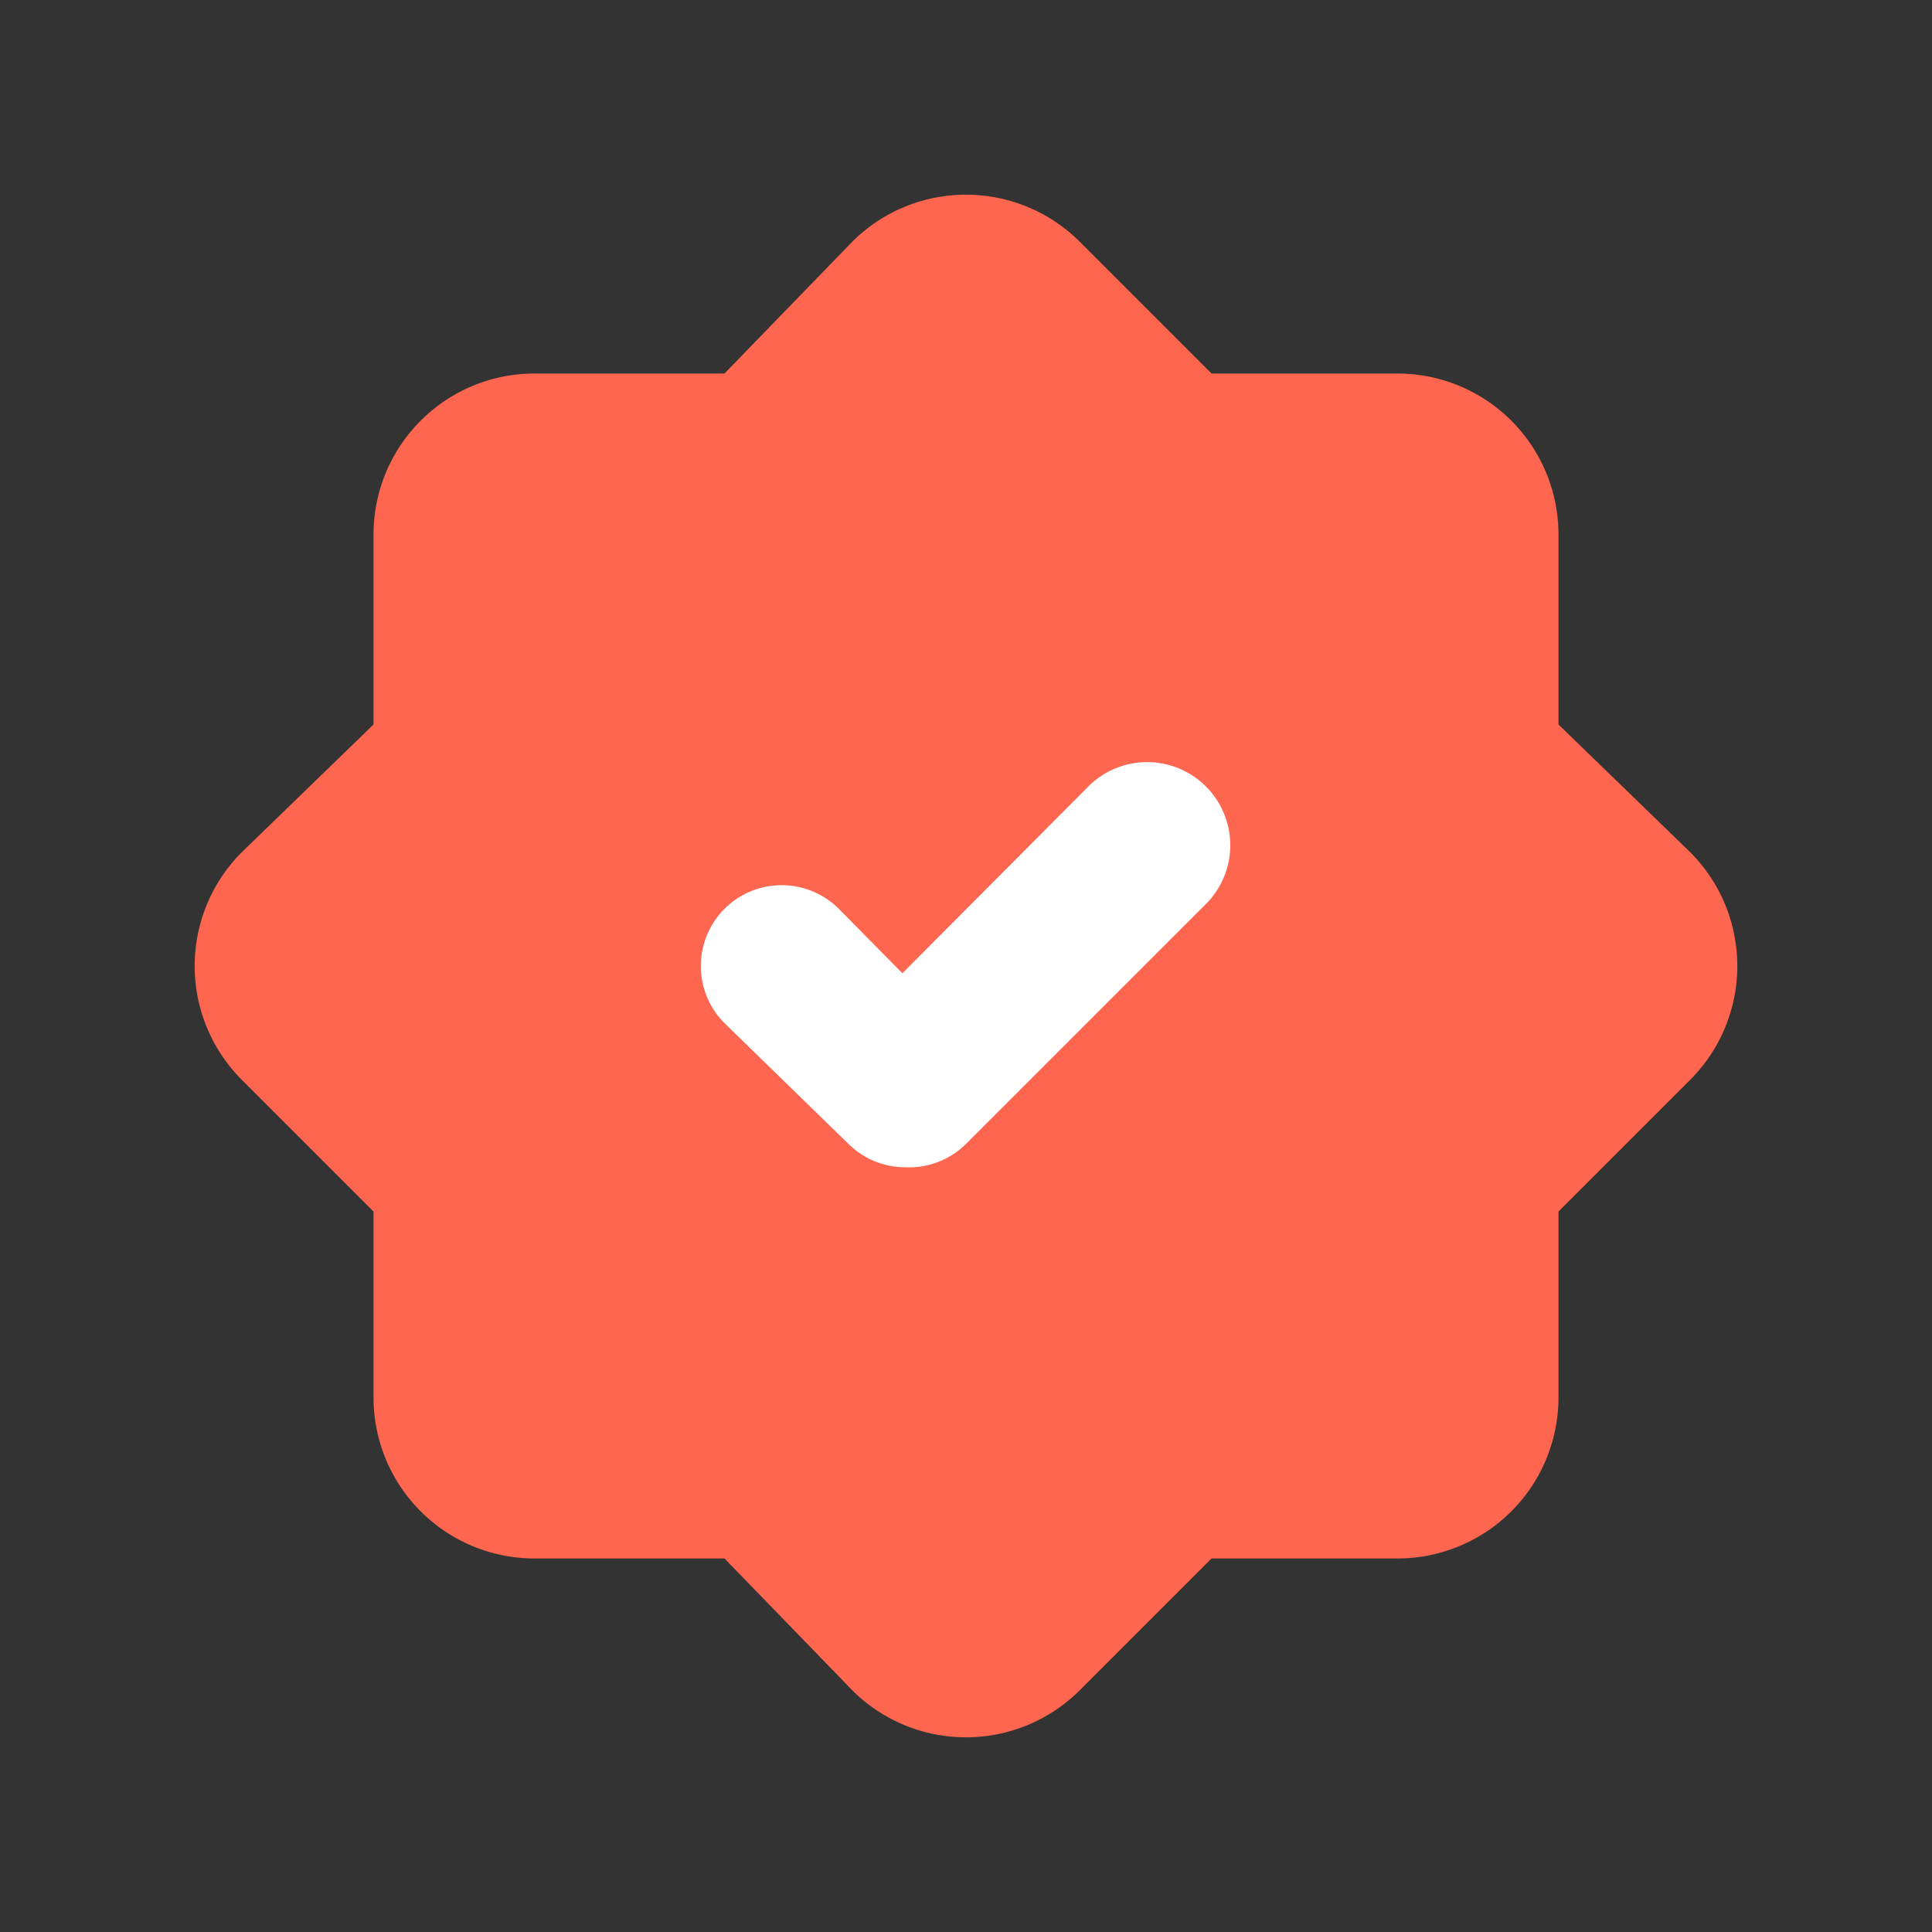
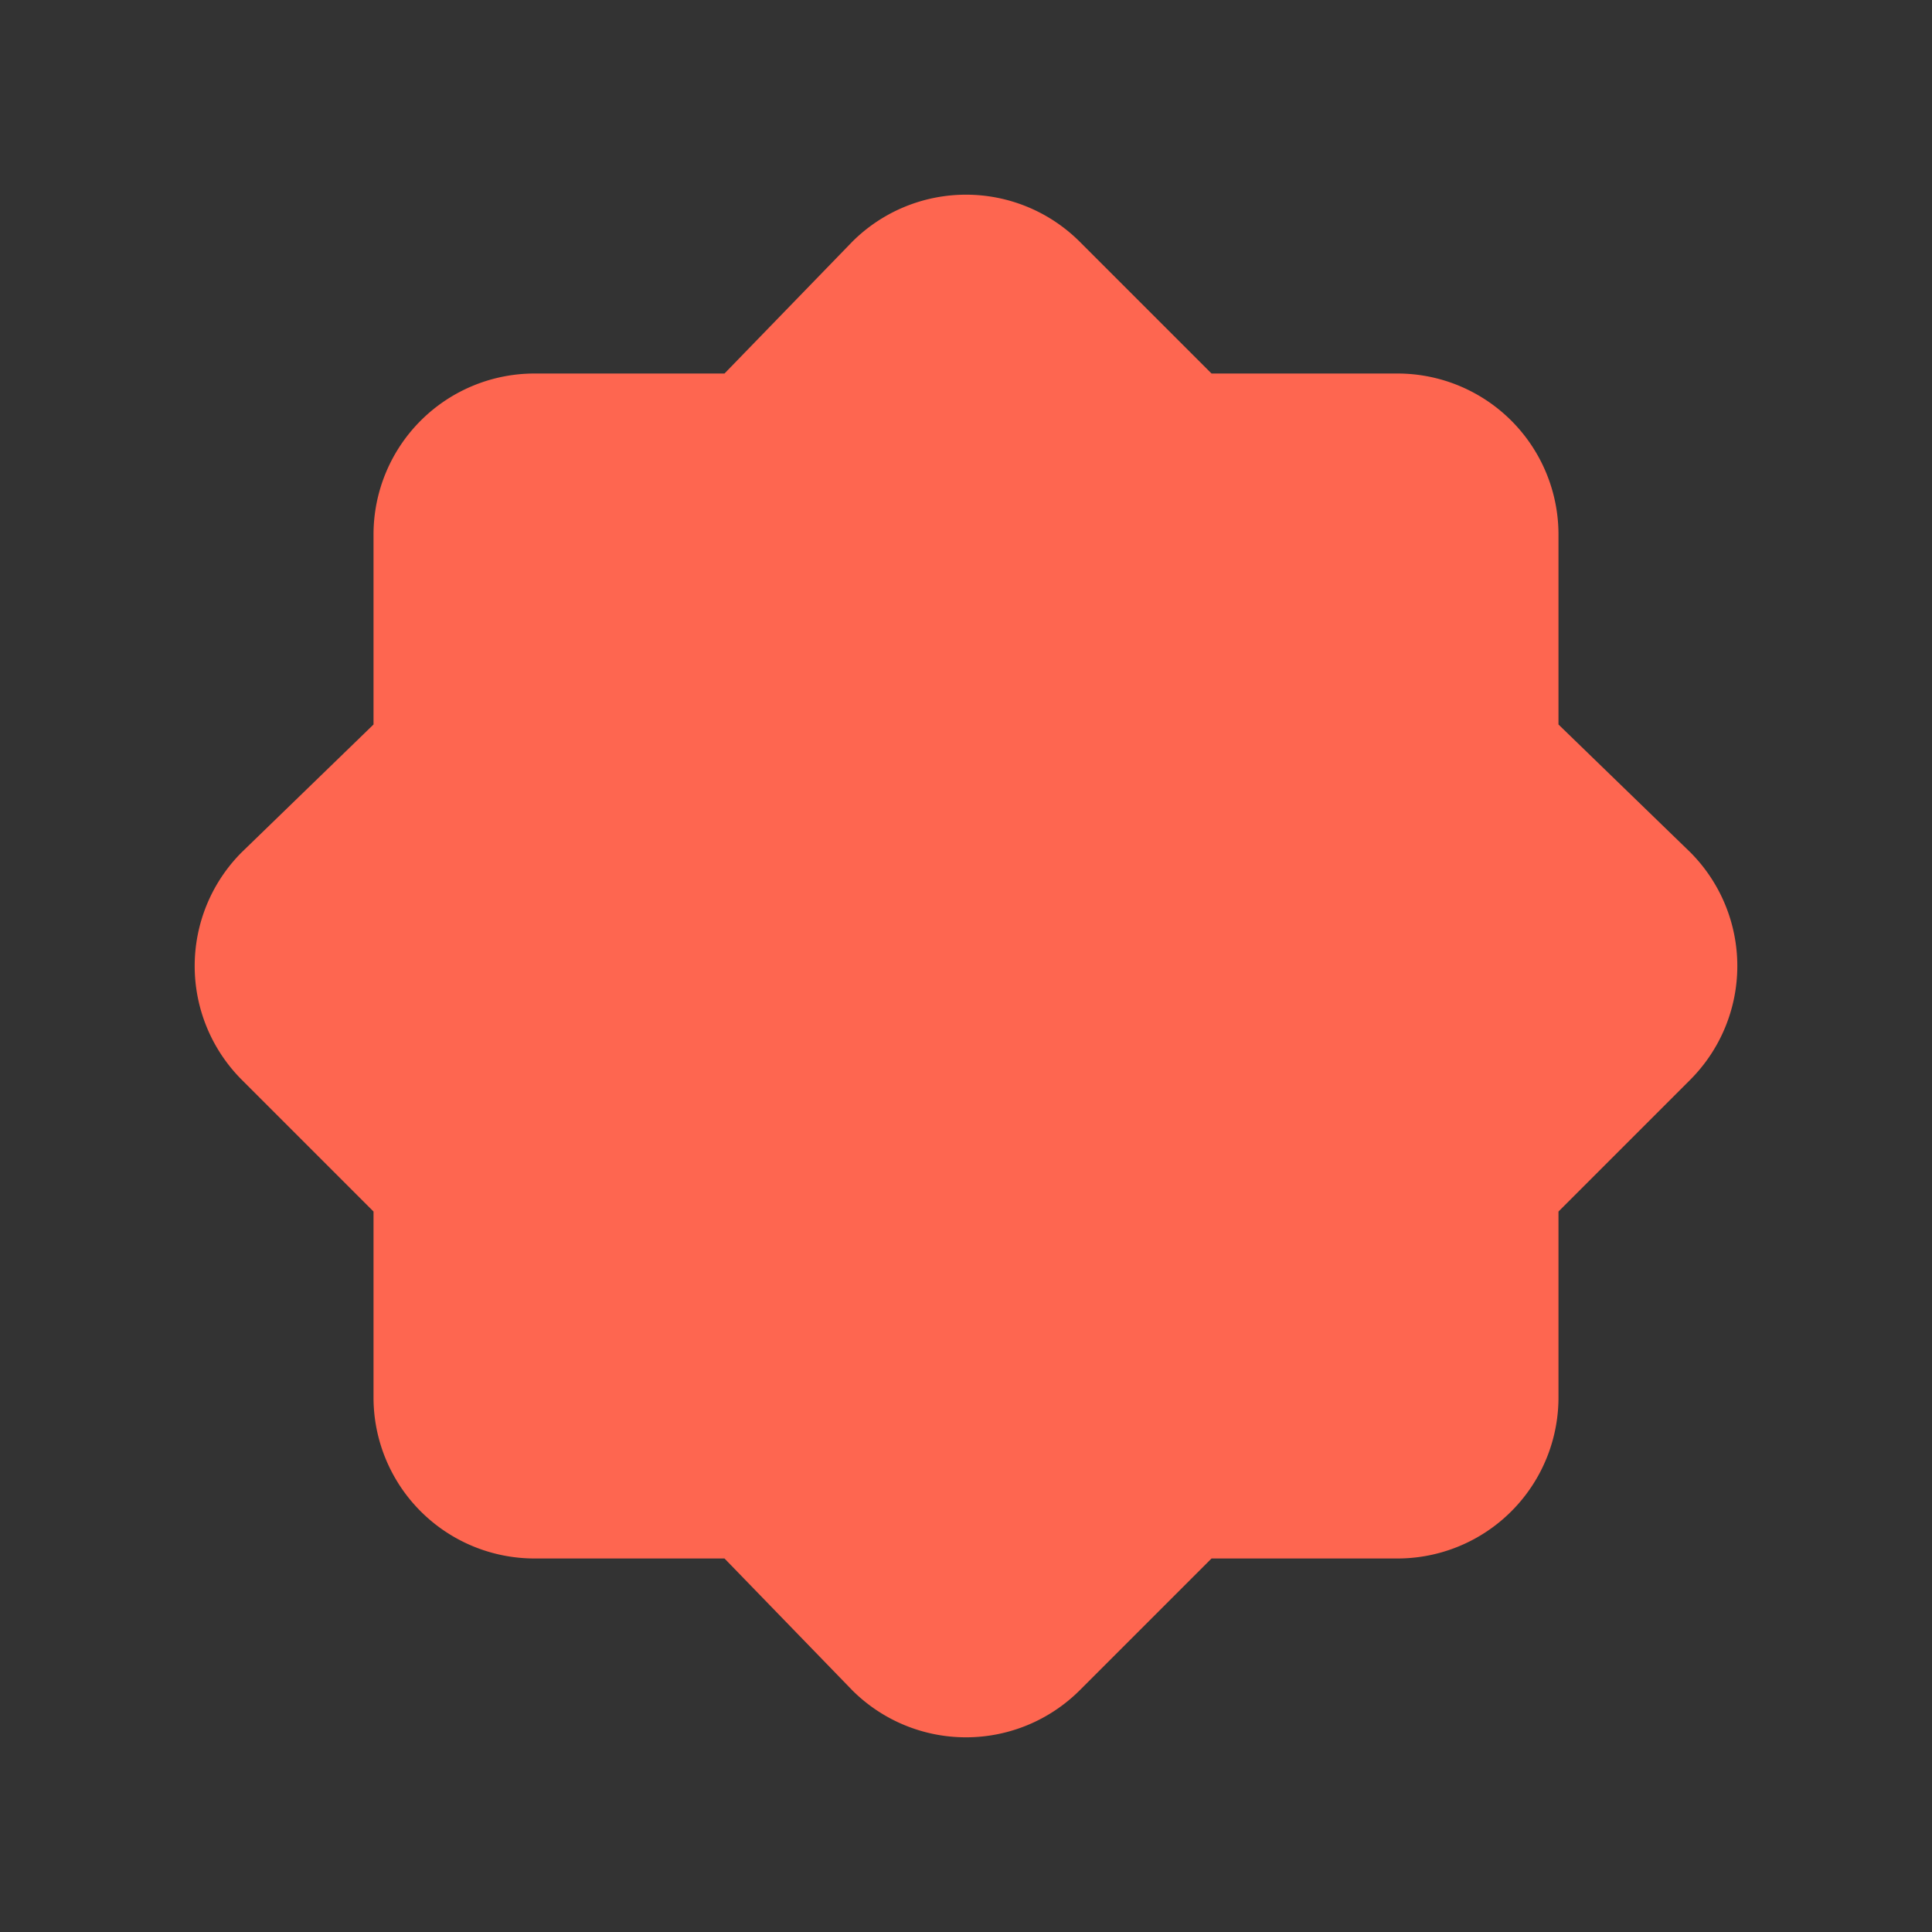
<svg xmlns="http://www.w3.org/2000/svg" version="1.1" width="512" height="512" x="0" y="0" viewBox="0 0 24 24" style="enable-background:new 0 0 512 512" xml:space="preserve" class="">
  <rect x="0" y="0" width="24" height="24" fill="#333333" stroke="none" />
  <g>
    <g data-name="Layer 2">
      <path fill="#fe6650" d="M19.36 9V6.64a2 2 0 0 0-2-2h-2.31L13.41 3a2 2 0 0 0-2.82 0L9 4.64H6.64a2 2 0 0 0-2 2V9L3 10.59a2 2 0 0 0 0 2.82l1.64 1.64v2.31a2 2 0 0 0 2 2H9L10.59 21a2 2 0 0 0 2.82 0l1.64-1.64h2.31a2 2 0 0 0 2-2v-2.31L21 13.41a2 2 0 0 0 0-2.82z" opacity="1" data-original="#2196f3" class="" />
-       <path fill="#ffffff" d="M11.25 14.5a1 1 0 0 1-.71-.29L9 12.71a1 1 0 0 1 1.42-1.42l.79.8 2.29-2.3a1 1 0 0 1 1.5 1.42l-3 3a1 1 0 0 1-.75.29z" opacity="1" data-original="#ffffff" class="" />
    </g>
  </g>
</svg>